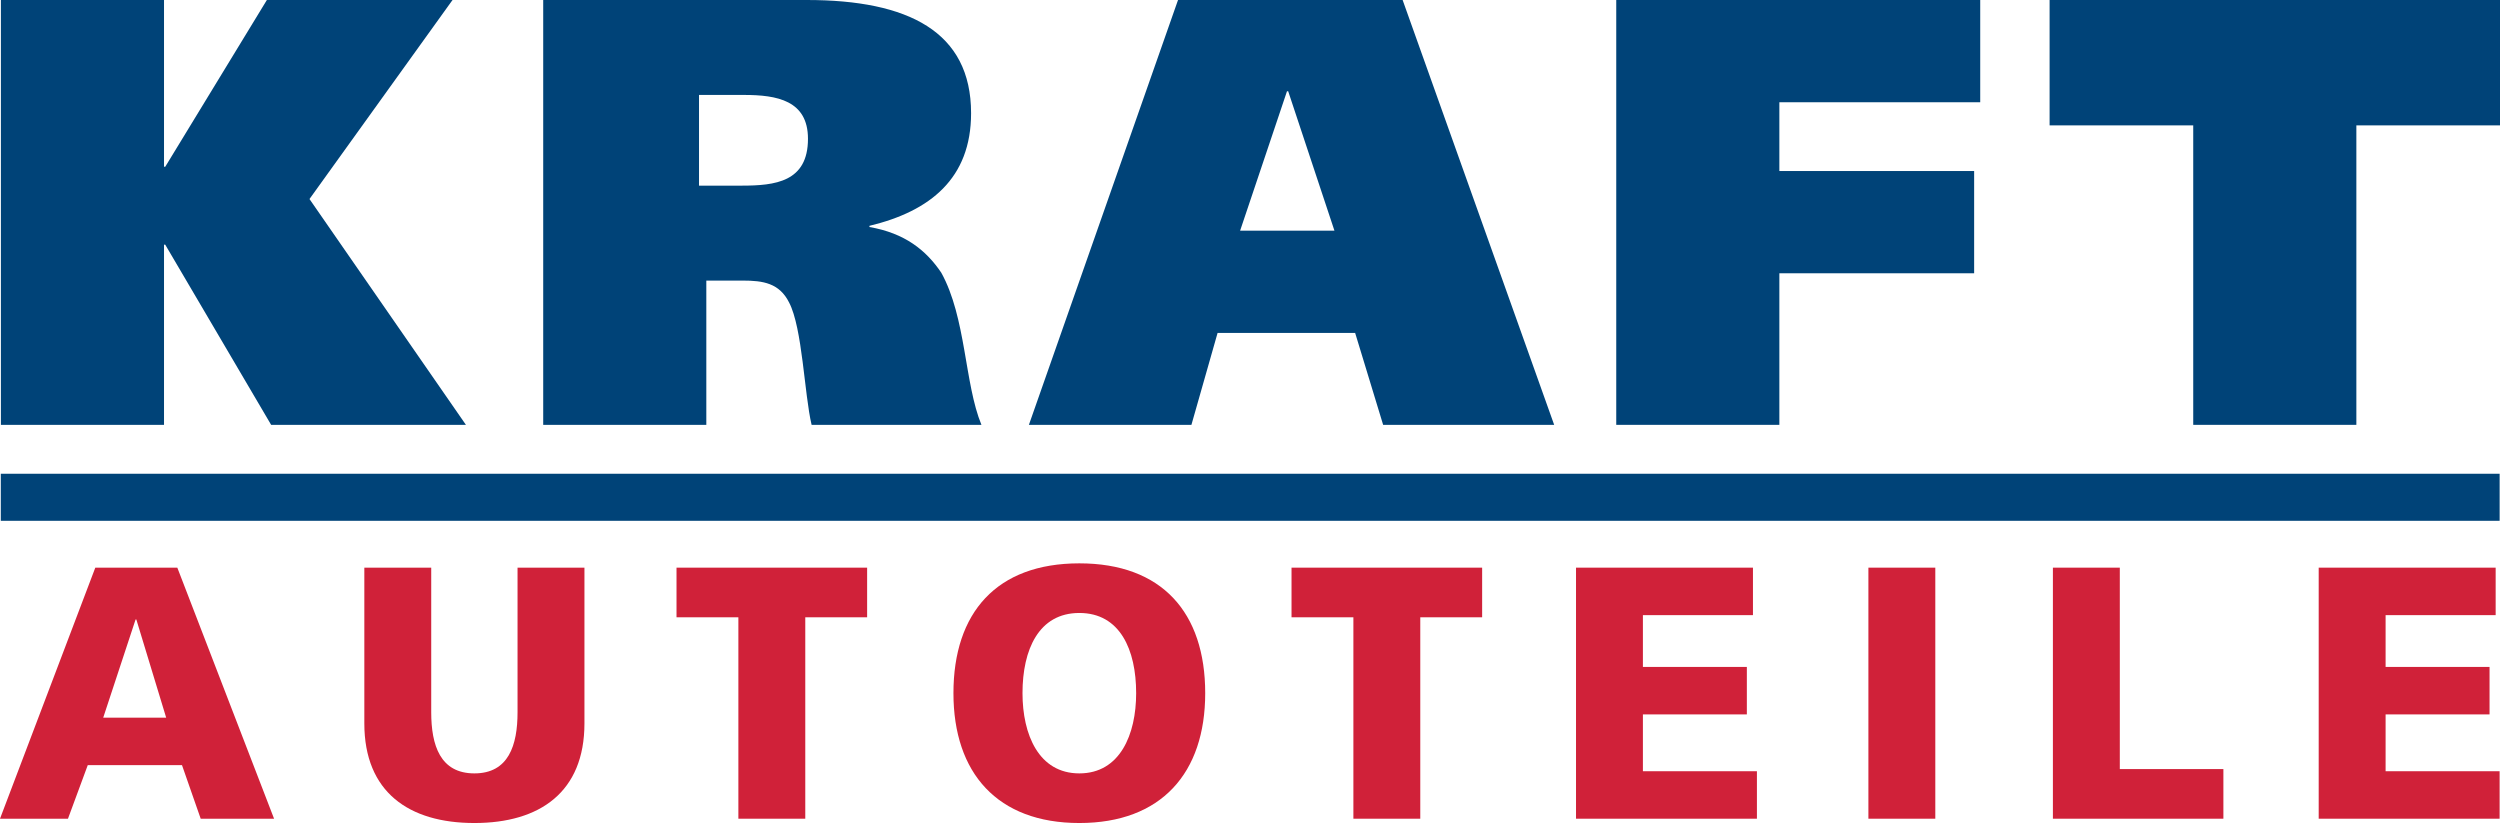
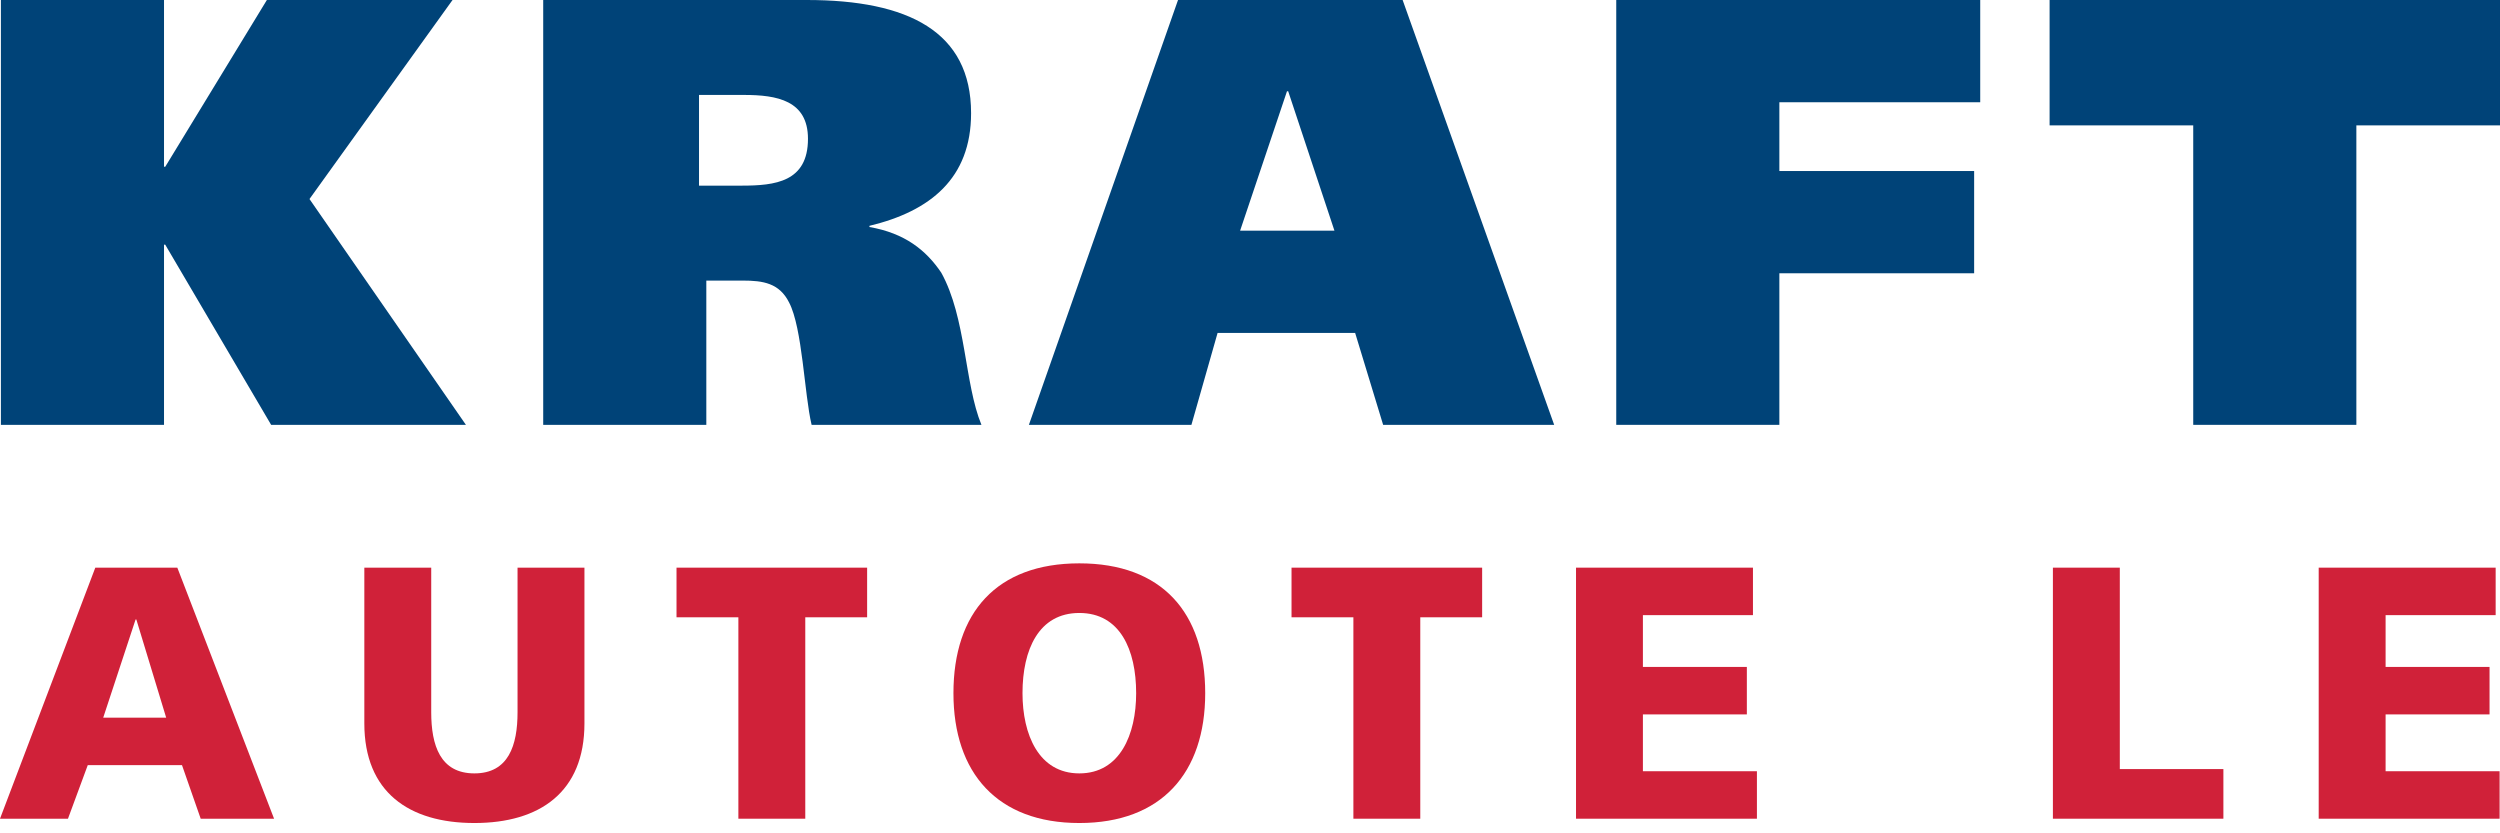
<svg xmlns="http://www.w3.org/2000/svg" width="180px" height="60px" viewBox="0 0 180 60">
  <title>Logo KRAFT Autoteile Pantone Pfade</title>
  <g id="Page-1" stroke="none" stroke-width="1" fill="none" fill-rule="evenodd">
    <g id="layout_startseite_aenderungen" transform="translate(-90, -65)">
      <g id="Logo-KRAFT-Autoteile-Pantone-Pfade" transform="translate(90, 65)">
        <polygon id="Fill-1" fill="#004378" points="11.809 12.007 11.897 12.007 19.215 0 32.582 0 22.283 14.33 33.546 30.589 19.522 30.589 11.897 17.617 11.809 17.617 11.809 30.589 0.065 30.589 0.065 0 11.809 0" />
        <path d="M50.329,13.366 L53.397,13.366 C55.807,13.366 58.174,13.103 58.174,9.992 C58.174,7.231 55.939,6.836 53.572,6.836 L50.329,6.836 L50.329,13.366 Z M39.111,0 L58.086,0 C65.404,0 69.918,2.279 69.918,8.151 C69.918,12.84 66.982,15.206 62.6,16.259 L62.6,16.346 C65.141,16.784 66.676,18.011 67.771,19.633 C69.567,22.875 69.436,27.608 70.663,30.589 L58.436,30.589 C57.911,28.398 57.779,23.62 56.815,21.78 C56.114,20.378 54.931,20.202 53.484,20.202 L50.855,20.202 L50.855,30.589 L39.111,30.589 L39.111,0 Z" id="Fill-3" fill="#004378" />
        <path d="M89.288,16.609 L96.08,16.609 L92.75,6.573 L92.662,6.573 L89.288,16.609 Z M84.818,0 L100.989,0 L111.9,30.589 L99.586,30.589 L97.57,23.971 L87.666,23.971 L85.782,30.589 L74.081,30.589 L84.818,0 Z" id="Fill-4" fill="#004378" />
        <polygon id="Fill-5" fill="#004378" points="116.37 0 142.576 0 142.576 7.362 128.114 7.362 128.114 12.314 142.138 12.314 142.138 19.676 128.114 19.676 128.114 30.589 116.37 30.589" />
        <polygon id="Fill-6" fill="#004378" points="180 9.027 169.658 9.027 169.658 30.589 157.913 30.589 157.913 9.027 147.571 9.027 147.571 0 180 0" />
        <path d="M9.815,44.6 L9.763,44.6 L7.432,51.67 L11.964,51.67 L9.815,44.6 Z M6.862,40.871 L12.767,40.871 L19.733,58.947 L14.45,58.947 L13.103,55.088 L6.319,55.088 L4.894,58.947 L0,58.947 L6.862,40.871 Z" id="Fill-7" fill="#D02139" />
        <path d="M42.08,52.084 C42.08,57.031 38.869,59.257 34.156,59.257 C29.443,59.257 26.232,57.031 26.232,52.084 L26.232,40.871 L31.048,40.871 L31.048,51.282 C31.048,53.664 31.696,55.684 34.156,55.684 C36.616,55.684 37.263,53.664 37.263,51.282 L37.263,40.871 L42.08,40.871 L42.08,52.084 Z" id="Fill-8" fill="#D02139" />
        <polygon id="Fill-9" fill="#D02139" points="53.163 44.445 48.709 44.445 48.709 40.871 62.433 40.871 62.433 44.445 57.98 44.445 57.98 58.947 53.163 58.947" />
        <path d="M77.712,55.684 C80.638,55.684 81.803,52.887 81.803,49.909 C81.803,46.776 80.638,44.134 77.712,44.134 C74.786,44.134 73.62,46.776 73.62,49.909 C73.62,52.887 74.786,55.684 77.712,55.684 M77.712,40.561 C83.668,40.561 86.775,44.108 86.775,49.909 C86.775,55.658 83.616,59.257 77.712,59.257 C71.807,59.257 68.648,55.658 68.648,49.909 C68.648,44.108 71.756,40.561 77.712,40.561" id="Fill-10" fill="#D02139" />
        <polygon id="Fill-11" fill="#D02139" points="97.444 44.445 92.99 44.445 92.99 40.871 106.714 40.871 106.714 44.445 102.26 44.445 102.26 58.947 97.444 58.947" />
        <polygon id="Fill-12" fill="#D02139" points="113.473 40.871 126.213 40.871 126.213 44.29 118.289 44.29 118.289 48.019 125.773 48.019 125.773 51.437 118.289 51.437 118.289 55.529 126.498 55.529 126.498 58.947 113.473 58.947" />
-         <polygon id="Fill-13" fill="#D02139" points="134.525 58.947 139.342 58.947 139.342 40.871 134.525 40.871" />
        <polygon id="Fill-14" fill="#D02139" points="147.809 40.871 152.626 40.871 152.626 55.373 160.084 55.373 160.084 58.947 147.809 58.947" />
        <polygon id="Fill-15" fill="#D02139" points="166.946 40.871 179.687 40.871 179.687 44.29 171.763 44.29 171.763 48.019 179.247 48.019 179.247 51.437 171.763 51.437 171.763 55.529 179.972 55.529 179.972 58.947 166.946 58.947" />
-         <polygon id="Fill-16" fill="#004378" points="0.057 37.498 179.973 37.498 179.973 34.11 0.057 34.11" />
      </g>
    </g>
  </g>
</svg>